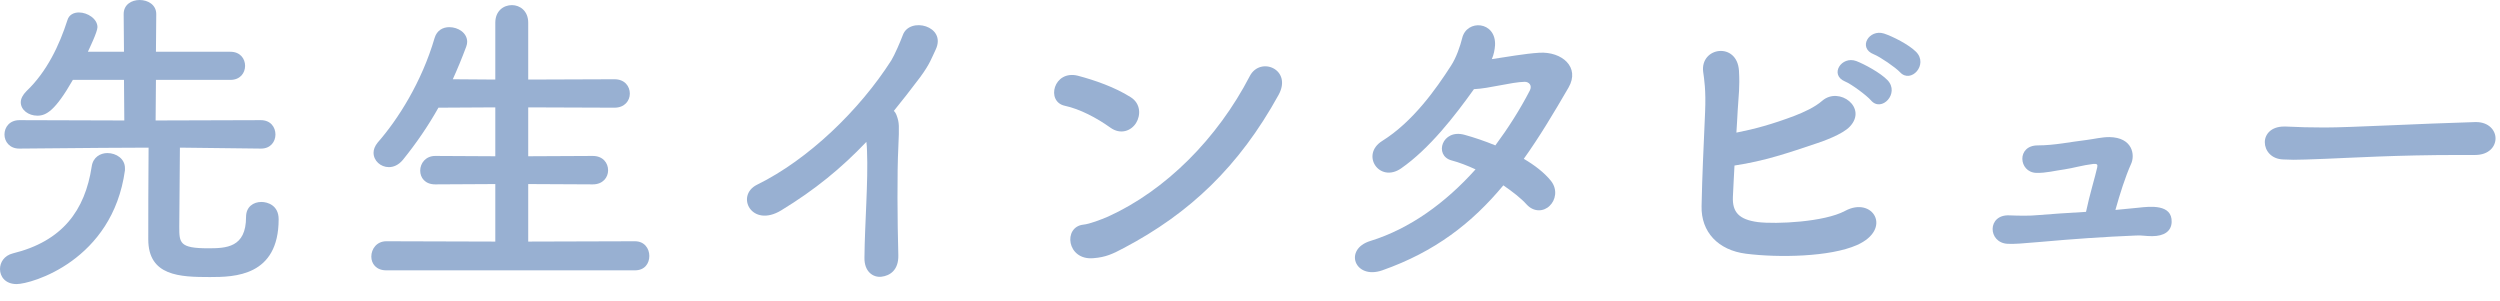
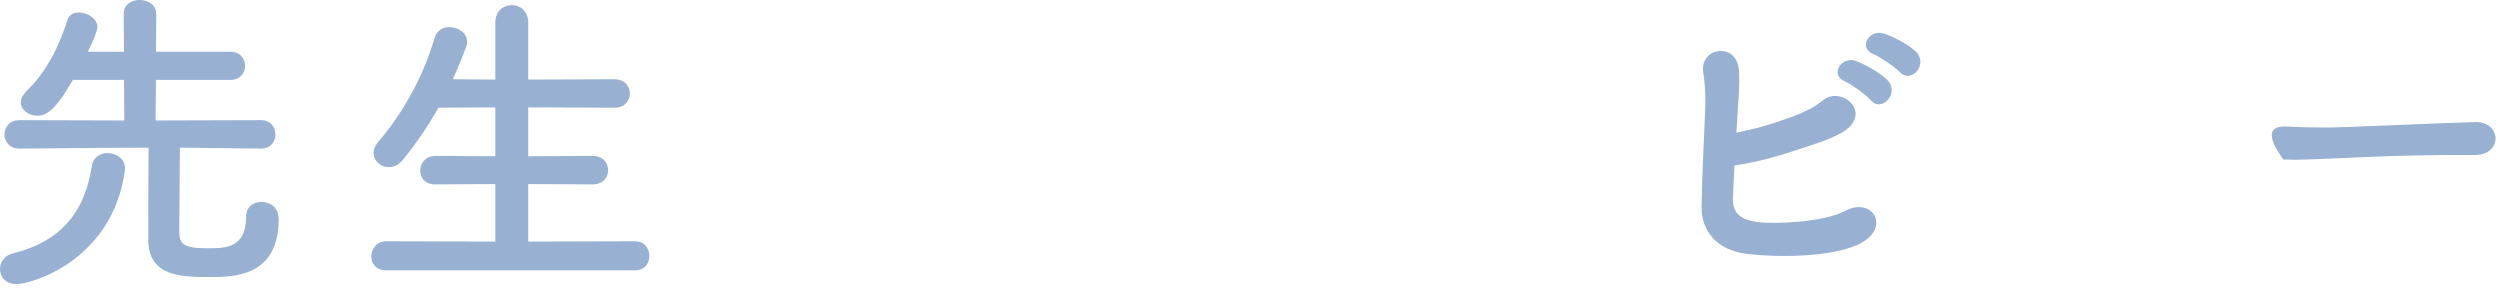
<svg xmlns="http://www.w3.org/2000/svg" width="133" height="16" viewBox="0 0 133 16" fill="none">
-   <path d="M131.674 8.245H131.657C131.351 8.245 131.062 8.245 130.773 8.245C127.526 8.245 125.044 8.398 123.701 8.449C122.817 8.483 122.358 8.5 122.018 8.5C121.814 8.5 121.661 8.483 121.474 8.483C120.828 8.466 120.488 8.007 120.488 7.565C120.488 7.14 120.828 6.732 121.508 6.732C121.542 6.732 121.576 6.732 121.61 6.732C122.239 6.766 122.987 6.783 123.667 6.783C125.061 6.783 128.699 6.579 131.691 6.494C131.708 6.494 131.725 6.494 131.725 6.494C132.405 6.494 132.762 6.936 132.762 7.361C132.762 7.803 132.405 8.245 131.674 8.245Z" fill="#98B0D2" />
-   <path d="M112.54 11.169C112.914 11.135 113.441 11.084 113.764 11.05C114.376 10.982 115.566 10.846 115.532 11.815C115.515 12.308 115.124 12.563 114.495 12.563C114.104 12.563 113.968 12.512 113.645 12.529C111.945 12.597 110.262 12.716 108.562 12.869C107.576 12.954 107.168 12.988 106.811 12.971C105.74 12.92 105.706 11.39 106.913 11.458C107.355 11.475 107.984 11.492 108.46 11.441C109.089 11.39 110.024 11.322 110.976 11.271C111.163 10.37 111.469 9.384 111.571 8.908C111.605 8.755 111.571 8.704 111.367 8.721C110.789 8.789 110.296 8.942 109.837 9.01C109.327 9.078 108.834 9.214 108.324 9.197C107.389 9.163 107.27 7.735 108.409 7.735C109.293 7.735 110.143 7.548 111.01 7.446C111.418 7.395 111.809 7.293 112.217 7.293C113.458 7.31 113.594 8.245 113.373 8.721C113.067 9.401 112.778 10.319 112.54 11.169Z" fill="#98B0D2" />
+   <path d="M131.674 8.245H131.657C131.351 8.245 131.062 8.245 130.773 8.245C127.526 8.245 125.044 8.398 123.701 8.449C122.817 8.483 122.358 8.5 122.018 8.5C121.814 8.5 121.661 8.483 121.474 8.483C120.488 7.14 120.828 6.732 121.508 6.732C121.542 6.732 121.576 6.732 121.61 6.732C122.239 6.766 122.987 6.783 123.667 6.783C125.061 6.783 128.699 6.579 131.691 6.494C131.708 6.494 131.725 6.494 131.725 6.494C132.405 6.494 132.762 6.936 132.762 7.361C132.762 7.803 132.405 8.245 131.674 8.245Z" fill="#98B0D2" />
  <path d="M101.081 3.842C100.843 3.587 100.027 3.026 99.687 2.89C98.82 2.55 99.432 1.53 100.231 1.785C100.69 1.938 101.54 2.363 101.931 2.754C102.611 3.434 101.659 4.471 101.081 3.842ZM99.534 5.338C99.313 5.083 98.497 4.471 98.157 4.335C97.307 3.978 97.97 2.958 98.752 3.247C99.194 3.417 100.044 3.876 100.418 4.267C101.081 4.964 100.095 6.001 99.534 5.338ZM92.275 8.806C92.241 9.333 92.224 9.86 92.19 10.472C92.156 11.288 92.513 11.679 93.516 11.815C94.485 11.934 97.052 11.815 98.157 11.22C99.636 10.421 100.707 12.189 98.786 13.039C97.358 13.668 94.638 13.719 92.887 13.498C91.408 13.311 90.49 12.342 90.524 10.965C90.558 9.282 90.626 7.956 90.711 5.967C90.762 4.777 90.66 4.199 90.609 3.825C90.439 2.499 92.411 2.21 92.513 3.757C92.564 4.658 92.496 5.015 92.445 5.882C92.428 6.307 92.394 6.698 92.377 7.055C93.329 6.868 94.281 6.613 95.488 6.154C95.964 5.967 96.542 5.712 96.95 5.355C97.851 4.59 99.364 5.729 98.412 6.732C98.021 7.157 96.933 7.531 96.678 7.616C95.165 8.126 93.873 8.568 92.275 8.806Z" fill="#98B0D2" />
-   <path d="M79.978 9.86C78.312 11.866 76.34 13.396 73.535 14.382C72.073 14.892 71.461 13.26 72.906 12.818C74.997 12.172 76.901 10.795 78.499 9.01C78.057 8.806 77.615 8.636 77.224 8.534C76.272 8.279 76.714 6.834 77.921 7.174C78.414 7.31 78.975 7.497 79.553 7.735C80.233 6.817 80.862 5.831 81.389 4.811C81.525 4.539 81.338 4.352 81.117 4.352C80.386 4.369 79.23 4.709 78.414 4.743C77.394 6.171 76.051 7.905 74.538 8.959C73.382 9.758 72.362 8.228 73.535 7.497C75.167 6.477 76.391 4.743 77.19 3.502C77.479 3.06 77.683 2.448 77.785 2.04C78.023 1.003 79.604 1.122 79.536 2.414C79.519 2.652 79.468 2.907 79.366 3.145C80.199 3.026 81.083 2.856 81.899 2.805C83.089 2.737 84.075 3.57 83.446 4.658C82.647 6.035 81.882 7.31 81.066 8.449C81.644 8.789 82.154 9.18 82.511 9.622C82.885 10.098 82.749 10.659 82.443 10.948C82.137 11.254 81.61 11.305 81.219 10.88C80.913 10.54 80.471 10.2 79.978 9.86Z" fill="#98B0D2" />
-   <path d="M68.02 5.049C65.912 8.874 63.277 11.356 59.792 13.192C59.214 13.498 58.84 13.685 58.16 13.736C56.749 13.855 56.545 12.07 57.633 11.951C57.973 11.917 58.585 11.679 58.942 11.526C62.019 10.132 64.773 7.361 66.49 4.046C67.051 2.975 68.768 3.689 68.02 5.049ZM60.438 6.545C60.183 6.953 59.622 7.191 59.061 6.783C58.347 6.273 57.446 5.797 56.647 5.627C55.627 5.406 56.052 3.706 57.344 4.029C58.245 4.267 59.316 4.641 60.149 5.168C60.693 5.508 60.693 6.137 60.438 6.545Z" fill="#98B0D2" />
-   <path d="M46.091 7.548C44.765 8.942 43.354 10.098 41.569 11.186C39.988 12.155 39.104 10.404 40.277 9.826C43.014 8.483 45.734 5.848 47.417 3.213C47.587 2.941 47.91 2.193 48.029 1.87C48.386 0.867 50.375 1.377 49.78 2.635C49.559 3.094 49.474 3.4 48.947 4.114C48.471 4.743 48.012 5.338 47.553 5.899C47.621 5.967 47.672 6.052 47.706 6.154C47.842 6.528 47.842 6.681 47.791 7.837C47.723 9.163 47.74 11.747 47.791 13.583C47.808 14.382 47.332 14.671 46.89 14.722C46.448 14.773 45.972 14.45 45.989 13.702C46.006 11.883 46.193 9.639 46.125 8.024C46.125 7.854 46.108 7.701 46.091 7.548Z" fill="#98B0D2" />
  <path d="M33.779 14.382H20.553C20.009 14.382 19.754 14.025 19.754 13.651C19.754 13.243 20.043 12.835 20.553 12.835L26.35 12.852V9.792L23.154 9.809C22.61 9.809 22.355 9.452 22.355 9.078C22.355 8.687 22.644 8.296 23.154 8.296L26.35 8.313V5.712L23.324 5.729C22.78 6.698 22.151 7.616 21.437 8.5C21.199 8.789 20.927 8.891 20.689 8.891C20.247 8.891 19.873 8.551 19.873 8.126C19.873 7.956 19.941 7.769 20.094 7.582C21.182 6.341 22.44 4.352 23.12 2.023C23.239 1.615 23.562 1.445 23.902 1.445C24.378 1.445 24.854 1.751 24.854 2.227C24.854 2.295 24.837 2.397 24.803 2.482C24.582 3.077 24.344 3.655 24.089 4.216L26.35 4.233V1.207C26.35 0.578 26.792 0.272 27.234 0.272C27.659 0.272 28.101 0.578 28.101 1.207V4.233L32.691 4.216C33.235 4.216 33.507 4.59 33.507 4.981C33.507 5.355 33.235 5.729 32.691 5.729L28.101 5.712V8.313L31.535 8.296C32.079 8.296 32.351 8.67 32.351 9.061C32.351 9.435 32.079 9.809 31.535 9.809L28.101 9.792V12.852L33.779 12.835C34.289 12.835 34.544 13.226 34.544 13.617C34.544 14.008 34.306 14.382 33.779 14.382Z" fill="#98B0D2" />
  <path d="M13.889 7.905H13.872L9.571 7.854C9.571 8.993 9.537 11.135 9.537 12.07C9.537 12.92 9.554 13.209 11.067 13.209C12.036 13.209 13.09 13.175 13.09 11.543C13.09 10.999 13.481 10.744 13.906 10.744C14.246 10.744 14.824 10.931 14.824 11.662C14.824 14.705 12.461 14.739 11.169 14.739C9.571 14.739 7.888 14.688 7.888 12.733C7.888 12.189 7.888 9.214 7.905 7.854C6.766 7.854 4.692 7.871 1.037 7.905H1.02C0.51 7.905 0.238 7.531 0.238 7.157C0.238 6.766 0.51 6.392 1.037 6.392L6.613 6.409L6.596 4.25H3.876C2.941 5.882 2.465 6.154 1.989 6.154C1.513 6.154 1.105 5.848 1.105 5.44C1.105 5.253 1.207 5.049 1.411 4.845C2.499 3.808 3.162 2.397 3.587 1.071C3.672 0.782 3.927 0.663 4.199 0.663C4.658 0.663 5.185 1.003 5.185 1.445C5.185 1.7 4.743 2.601 4.675 2.754H6.596L6.579 0.748C6.579 0.238 7.004 0 7.429 0C7.871 0 8.313 0.255 8.313 0.748L8.296 2.754H12.257C12.784 2.754 13.039 3.128 13.039 3.502C13.039 3.876 12.784 4.25 12.257 4.25H8.296L8.279 6.409L13.872 6.392C14.399 6.392 14.654 6.766 14.654 7.157C14.654 7.531 14.399 7.905 13.889 7.905ZM0.884 15.113C0.289 15.113 0 14.722 0 14.314C0 13.957 0.221 13.6 0.68 13.481C3.315 12.835 4.522 11.203 4.879 8.857C4.947 8.364 5.338 8.143 5.712 8.143C6.188 8.143 6.647 8.449 6.647 8.942C6.647 8.993 6.647 9.027 6.647 9.061C5.984 13.872 1.666 15.113 0.884 15.113Z" fill="#98B0D2" />
</svg>